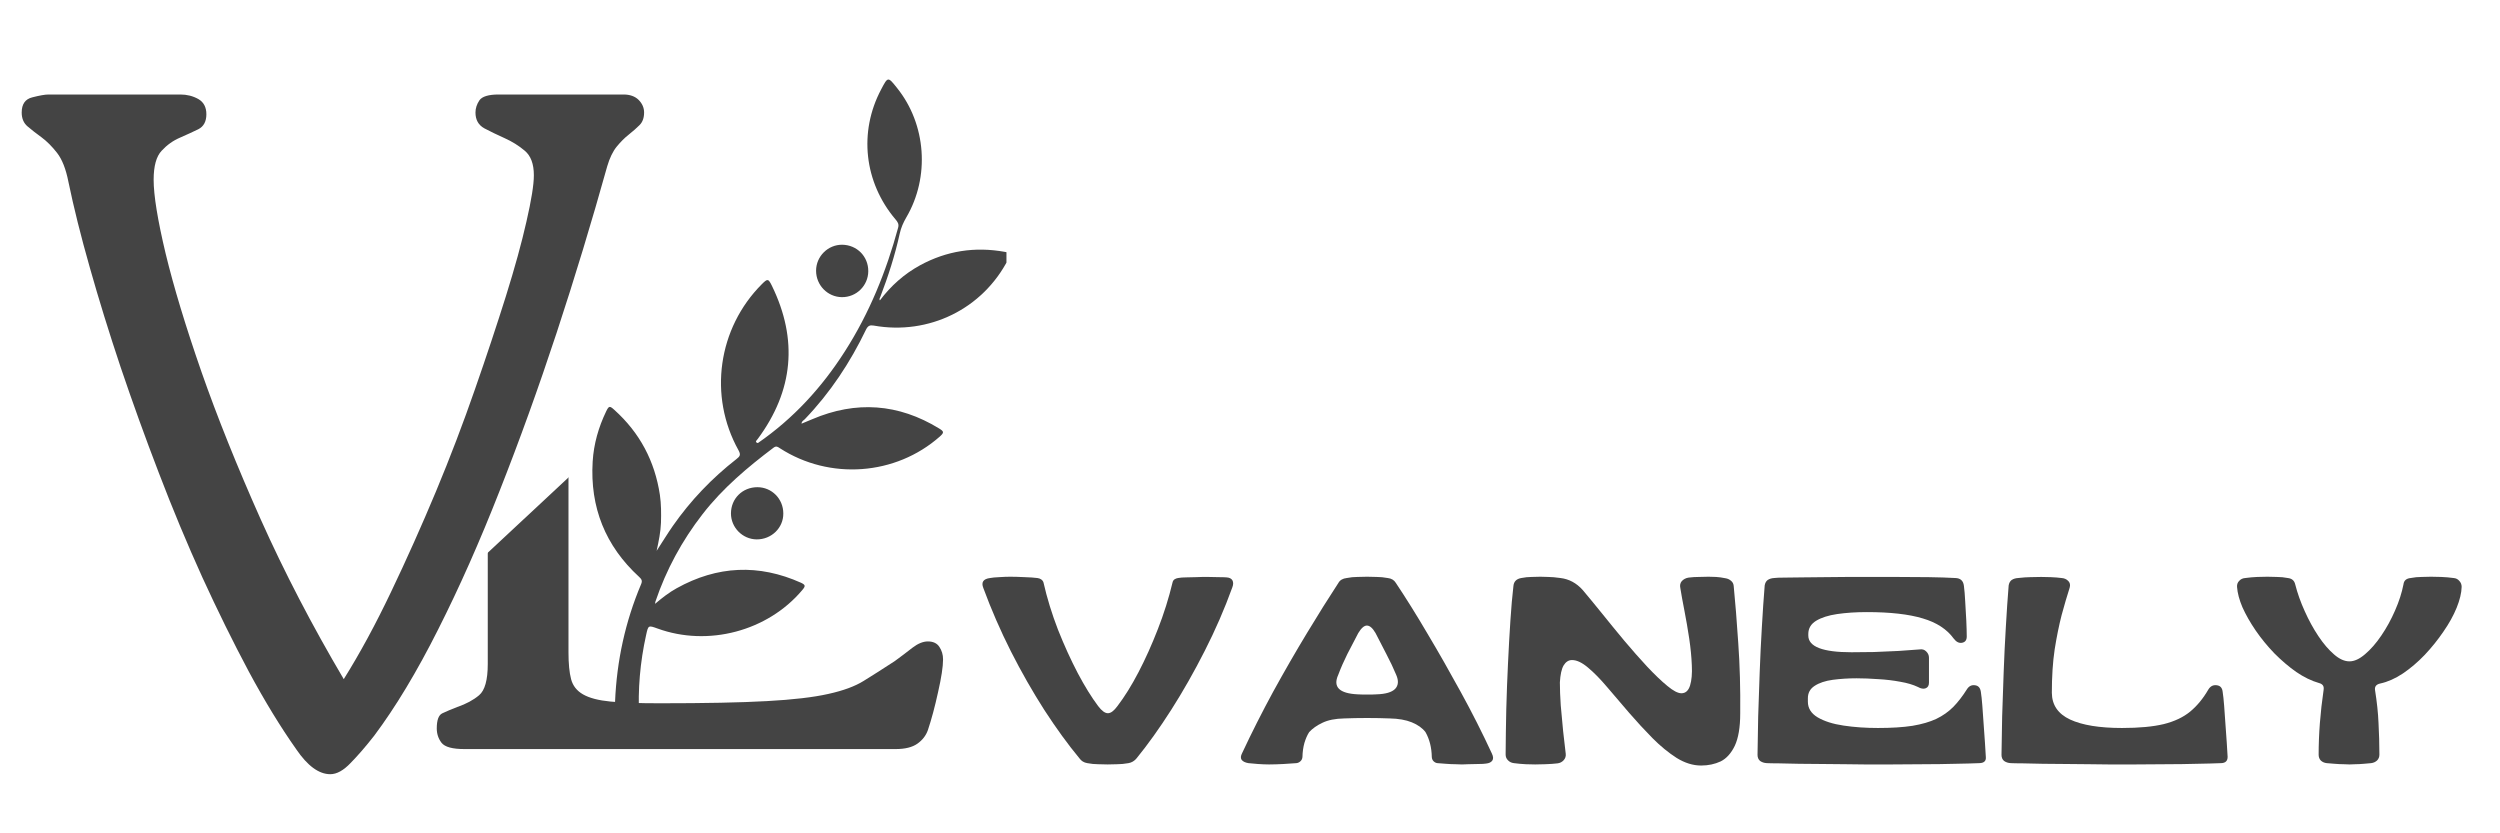
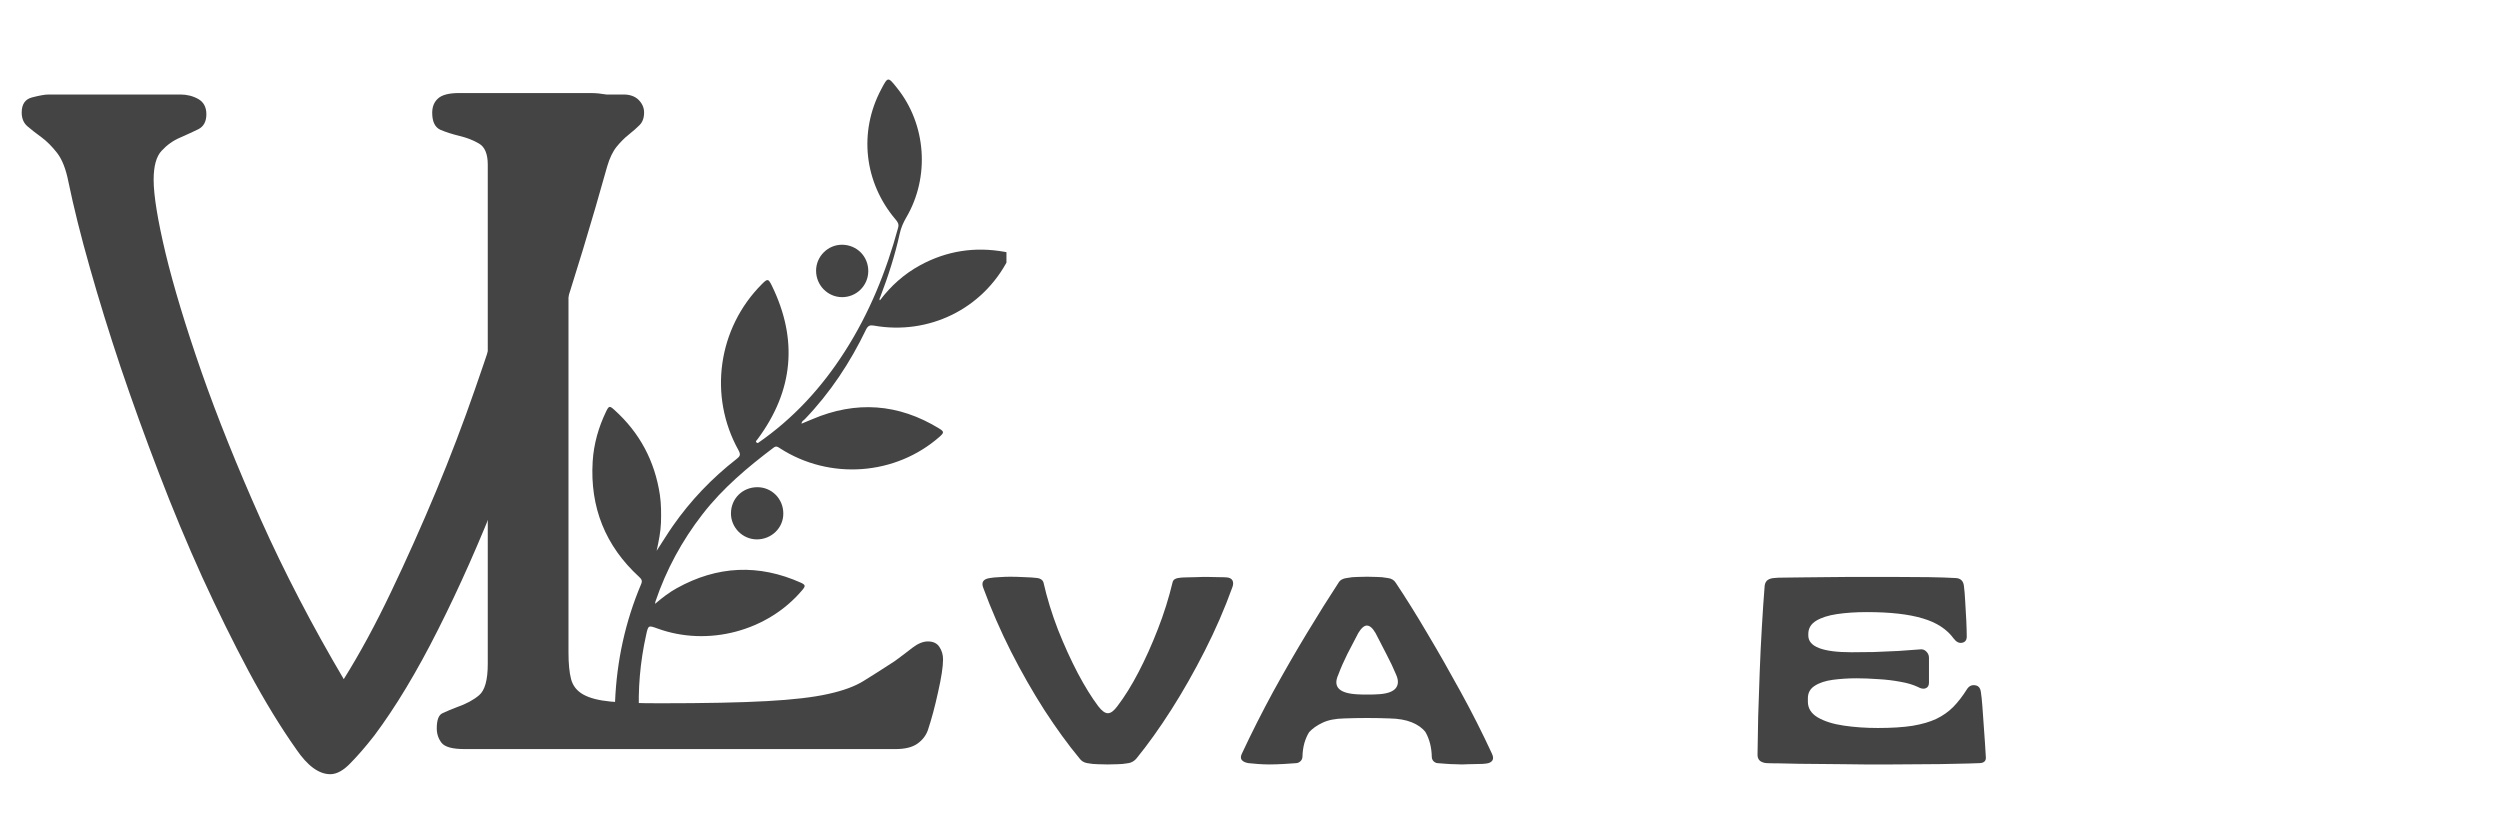
<svg xmlns="http://www.w3.org/2000/svg" width="240" zoomAndPan="magnify" viewBox="0 0 180 60" height="80" preserveAspectRatio="xMidYMid meet" version="1.0">
  <defs>
    <g />
    <clipPath id="58f99f4cde">
      <path d="M 13 0 L 57 0 L 57 44 L 13 44 Z M 13 0 " clip-rule="nonzero" />
    </clipPath>
    <clipPath id="cb3443d388">
-       <path d="M 13.449 23.641 L 38.805 0 L 56.941 19.449 L 31.586 43.09 Z M 13.449 23.641 " clip-rule="nonzero" />
-     </clipPath>
+       </clipPath>
    <clipPath id="046adb7320">
      <path d="M 42.465 5.508 L 72.465 5.508 L 72.465 52.758 L 42.465 52.758 Z M 42.465 5.508 " clip-rule="nonzero" />
    </clipPath>
  </defs>
  <rect x="-18" width="216" fill="#ffffff" y="-6" height="72" fill-opacity="1" />
  <rect x="-18" width="216" fill="#ffffff" y="-6" height="72" fill-opacity="1" />
  <g fill="#444444" fill-opacity="1">
    <g transform="translate(29.181, 53.933)">
      <g>
        <path d="M 13.297 -47.234 C 14.203 -47.234 14.77 -47.082 15 -46.781 C 15.238 -46.477 15.359 -46.156 15.359 -45.812 C 15.359 -45.207 15.164 -44.816 14.781 -44.641 C 14.395 -44.473 13.973 -44.316 13.516 -44.172 C 13.066 -44.023 12.66 -43.812 12.297 -43.531 C 11.93 -43.25 11.75 -42.695 11.75 -41.875 L 11.75 -6.969 C 11.75 -6.156 11.812 -5.508 11.938 -5.031 C 12.062 -4.562 12.348 -4.195 12.797 -3.938 C 13.254 -3.676 13.91 -3.504 14.766 -3.422 C 15.629 -3.336 16.816 -3.297 18.328 -3.297 C 21.598 -3.297 24.164 -3.348 26.031 -3.453 C 27.906 -3.555 29.379 -3.727 30.453 -3.969 C 31.535 -4.207 32.383 -4.52 33 -4.906 C 33.625 -5.289 34.367 -5.766 35.234 -6.328 C 35.703 -6.672 36.129 -6.992 36.516 -7.297 C 36.91 -7.598 37.281 -7.75 37.625 -7.75 C 38.008 -7.75 38.285 -7.617 38.453 -7.359 C 38.629 -7.098 38.719 -6.797 38.719 -6.453 C 38.719 -5.93 38.598 -5.145 38.359 -4.094 C 38.129 -3.039 37.883 -2.129 37.625 -1.359 C 37.488 -0.973 37.238 -0.648 36.875 -0.391 C 36.508 -0.129 35.984 0 35.297 0 L 4.266 0 C 3.398 0 2.848 -0.148 2.609 -0.453 C 2.379 -0.754 2.266 -1.098 2.266 -1.484 C 2.266 -2.086 2.398 -2.453 2.672 -2.578 C 2.953 -2.711 3.312 -2.863 3.75 -3.031 C 4.383 -3.25 4.906 -3.531 5.312 -3.875 C 5.727 -4.219 5.938 -4.969 5.938 -6.125 L 5.938 -42.078 C 5.938 -42.848 5.727 -43.352 5.312 -43.594 C 4.906 -43.832 4.441 -44.016 3.922 -44.141 C 3.41 -44.266 2.953 -44.41 2.547 -44.578 C 2.141 -44.754 1.938 -45.164 1.938 -45.812 C 1.938 -46.25 2.078 -46.594 2.359 -46.844 C 2.641 -47.102 3.145 -47.234 3.875 -47.234 Z M 13.297 -47.234 " />
      </g>
    </g>
  </g>
  <g clip-path="url(#58f99f4cde)">
    <g clip-path="url(#cb3443d388)">
-       <path fill="#ffffff" d="M 13.449 23.641 L 38.828 -0.02 L 56.961 19.43 L 31.586 43.09 Z M 13.449 23.641 " fill-opacity="1" fill-rule="nonzero" />
+       <path fill="#ffffff" d="M 13.449 23.641 L 38.828 -0.02 L 56.961 19.43 Z M 13.449 23.641 " fill-opacity="1" fill-rule="nonzero" />
    </g>
  </g>
  <g clip-path="url(#046adb7320)">
    <path fill="#444444" d="M 72.34 18.133 C 70.191 17.746 68.156 18.059 66.242 19.102 C 65.098 19.727 64.141 20.582 63.352 21.629 C 63.285 21.527 63.352 21.461 63.375 21.395 C 63.953 19.891 64.441 18.367 64.785 16.801 C 64.875 16.387 65.043 16.02 65.254 15.652 C 66.965 12.738 66.688 8.945 64.586 6.332 C 63.93 5.508 63.93 5.508 63.441 6.441 C 61.816 9.504 62.215 13.129 64.477 15.797 C 64.629 15.977 64.742 16.133 64.664 16.398 C 63.809 19.547 62.594 22.551 60.824 25.309 C 59.168 27.902 57.121 30.137 54.574 31.895 C 54.484 31.895 54.43 31.852 54.43 31.762 C 54.418 31.773 54.418 31.773 54.406 31.785 C 54.418 31.773 54.418 31.762 54.43 31.762 C 54.473 31.707 54.531 31.641 54.574 31.582 C 57.121 28.125 57.465 24.465 55.586 20.594 C 55.32 20.047 55.266 20.047 54.852 20.461 C 51.691 23.629 50.992 28.504 53.172 32.418 C 53.363 32.762 53.262 32.863 53.027 33.051 C 51.258 34.43 49.723 36.035 48.445 37.867 C 48.055 38.426 47.699 39.016 47.277 39.66 C 47.434 38.938 47.566 38.293 47.59 37.637 C 47.609 36.969 47.609 36.301 47.512 35.633 C 47.145 33.195 46.062 31.16 44.238 29.516 C 43.895 29.203 43.84 29.215 43.641 29.625 C 43.094 30.762 42.75 31.961 42.672 33.23 C 42.473 36.523 43.582 39.305 46.02 41.539 C 46.188 41.695 46.266 41.809 46.164 42.051 C 45.02 44.754 44.406 47.582 44.285 50.516 C 44.262 51.141 44.23 51.762 44.34 52.375 C 44.406 52.785 44.809 53.086 45.207 53.074 C 45.641 53.055 45.918 52.809 45.977 52.352 C 46.008 52.117 46.031 51.887 46.02 51.641 C 45.918 49.648 46.086 47.68 46.52 45.723 C 46.676 45.012 46.676 45.012 47.344 45.254 C 50.98 46.578 55.266 45.445 57.754 42.496 C 58.012 42.195 58 42.117 57.68 41.961 C 54.629 40.594 51.648 40.727 48.723 42.352 C 48.176 42.652 47.676 43.043 47.164 43.477 C 47.176 43.398 47.176 43.352 47.188 43.32 C 47.965 41.027 49.102 38.926 50.59 37.012 C 52.039 35.145 53.828 33.641 55.699 32.23 C 55.898 32.086 55.996 32.172 56.152 32.273 C 59.734 34.586 64.484 34.242 67.668 31.43 C 67.98 31.148 67.98 31.07 67.613 30.848 C 64.688 29.059 61.637 28.836 58.48 30.184 C 58.234 30.281 57.977 30.395 57.711 30.504 C 57.723 30.305 57.879 30.262 57.945 30.184 C 59.781 28.27 61.215 26.098 62.359 23.719 C 62.496 23.453 62.629 23.395 62.906 23.441 C 66.879 24.152 70.762 22.238 72.586 18.68 C 72.785 18.258 72.773 18.211 72.34 18.133 Z M 72.34 18.133 " fill-opacity="1" fill-rule="nonzero" />
  </g>
  <path fill="#444444" d="M 54.531 35.078 C 53.461 35.078 52.629 35.898 52.629 36.969 C 52.629 37.98 53.461 38.824 54.473 38.836 C 55.543 38.848 56.41 38.004 56.398 36.969 C 56.398 35.91 55.562 35.078 54.531 35.078 Z M 54.531 35.078 " fill-opacity="1" fill-rule="nonzero" />
  <path fill="#444444" d="M 58.758 19.492 C 58.758 20.539 59.59 21.383 60.613 21.395 C 61.66 21.406 62.504 20.57 62.516 19.535 C 62.527 18.469 61.703 17.633 60.637 17.621 C 59.613 17.613 58.758 18.457 58.758 19.492 Z M 58.758 19.492 " fill-opacity="1" fill-rule="nonzero" />
  <g fill="#444444" fill-opacity="1">
    <g transform="translate(1.5, 54.07)">
      <g>
        <path d="M 11.484 -47.266 C 11.961 -47.266 12.395 -47.156 12.781 -46.938 C 13.164 -46.719 13.359 -46.352 13.359 -45.844 C 13.359 -45.32 13.164 -44.961 12.781 -44.766 C 12.395 -44.578 11.953 -44.375 11.453 -44.156 C 10.961 -43.945 10.523 -43.633 10.141 -43.219 C 9.754 -42.812 9.562 -42.113 9.562 -41.125 C 9.562 -40.008 9.848 -38.242 10.422 -35.828 C 11.004 -33.422 11.863 -30.582 13 -27.312 C 14.145 -24.039 15.566 -20.5 17.266 -16.688 C 18.973 -12.875 20.969 -9.035 23.25 -5.172 C 24.406 -7.016 25.539 -9.109 26.656 -11.453 C 27.781 -13.805 28.859 -16.219 29.891 -18.688 C 30.922 -21.164 31.852 -23.609 32.688 -26.016 C 33.531 -28.43 34.273 -30.672 34.922 -32.734 C 35.566 -34.797 36.062 -36.594 36.406 -38.125 C 36.758 -39.656 36.938 -40.766 36.938 -41.453 C 36.938 -42.266 36.719 -42.852 36.281 -43.219 C 35.852 -43.582 35.367 -43.883 34.828 -44.125 C 34.297 -44.363 33.812 -44.598 33.375 -44.828 C 32.945 -45.066 32.734 -45.445 32.734 -45.969 C 32.734 -46.27 32.828 -46.562 33.016 -46.844 C 33.211 -47.125 33.676 -47.266 34.406 -47.266 L 43.391 -47.266 C 43.859 -47.266 44.223 -47.133 44.484 -46.875 C 44.742 -46.613 44.875 -46.312 44.875 -45.969 C 44.875 -45.582 44.766 -45.281 44.547 -45.062 C 44.328 -44.844 44.066 -44.613 43.766 -44.375 C 43.473 -44.145 43.188 -43.859 42.906 -43.516 C 42.625 -43.172 42.395 -42.695 42.219 -42.094 C 41.102 -38.094 39.891 -34.098 38.578 -30.109 C 37.266 -26.129 35.895 -22.332 34.469 -18.719 C 33.051 -15.102 31.578 -11.781 30.047 -8.75 C 28.523 -5.719 26.988 -3.164 25.438 -1.094 C 24.832 -0.32 24.27 0.328 23.75 0.859 C 23.238 1.398 22.75 1.672 22.281 1.672 C 21.457 1.672 20.641 1.07 19.828 -0.125 C 18.703 -1.719 17.566 -3.578 16.422 -5.703 C 15.285 -7.836 14.164 -10.109 13.062 -12.516 C 11.969 -14.93 10.926 -17.43 9.938 -20.016 C 8.945 -22.598 8.031 -25.133 7.188 -27.625 C 6.352 -30.125 5.613 -32.516 4.969 -34.797 C 4.32 -37.078 3.805 -39.145 3.422 -41 C 3.242 -41.906 2.973 -42.594 2.609 -43.062 C 2.242 -43.531 1.867 -43.906 1.484 -44.188 C 1.098 -44.469 0.766 -44.727 0.484 -44.969 C 0.203 -45.207 0.062 -45.539 0.062 -45.969 C 0.062 -46.57 0.316 -46.938 0.828 -47.062 C 1.348 -47.195 1.738 -47.266 2 -47.266 Z M 11.484 -47.266 " />
      </g>
    </g>
  </g>
  <g fill="#444444" fill-opacity="1">
    <g transform="translate(70.441, 54.946)">
      <g>
        <path d="M 9.312 0.094 C 9.113 0.094 8.883 0.086 8.625 0.078 C 8.375 0.078 8.113 0.051 7.844 0 C 7.602 -0.039 7.414 -0.156 7.281 -0.344 C 6.445 -1.352 5.602 -2.516 4.75 -3.828 C 3.906 -5.148 3.102 -6.555 2.344 -8.047 C 1.594 -9.535 0.93 -11.055 0.359 -12.609 C 0.191 -13.023 0.352 -13.266 0.844 -13.328 C 1 -13.359 1.219 -13.379 1.5 -13.391 C 1.789 -13.41 2.055 -13.422 2.297 -13.422 C 2.598 -13.422 2.941 -13.41 3.328 -13.391 C 3.711 -13.379 4.02 -13.359 4.25 -13.328 C 4.352 -13.316 4.441 -13.285 4.516 -13.234 C 4.598 -13.18 4.656 -13.109 4.688 -13.016 C 4.945 -11.879 5.297 -10.742 5.734 -9.609 C 6.18 -8.484 6.656 -7.441 7.156 -6.484 C 7.664 -5.523 8.156 -4.734 8.625 -4.109 C 8.883 -3.766 9.117 -3.594 9.328 -3.594 C 9.535 -3.594 9.766 -3.766 10.016 -4.109 C 10.523 -4.773 11.031 -5.586 11.531 -6.547 C 12.031 -7.504 12.492 -8.535 12.922 -9.641 C 13.359 -10.754 13.711 -11.879 13.984 -13.016 C 14.004 -13.109 14.051 -13.18 14.125 -13.234 C 14.207 -13.285 14.289 -13.316 14.375 -13.328 C 14.539 -13.359 14.742 -13.375 14.984 -13.375 C 15.234 -13.383 15.469 -13.391 15.688 -13.391 C 15.906 -13.398 16.051 -13.406 16.125 -13.406 C 16.195 -13.406 16.344 -13.406 16.562 -13.406 C 16.789 -13.406 17.035 -13.398 17.297 -13.391 C 17.555 -13.391 17.742 -13.383 17.859 -13.375 C 18.078 -13.363 18.223 -13.289 18.297 -13.156 C 18.367 -13.02 18.363 -12.848 18.281 -12.641 C 17.727 -11.109 17.066 -9.586 16.297 -8.078 C 15.535 -6.578 14.734 -5.164 13.891 -3.844 C 13.047 -2.52 12.211 -1.352 11.391 -0.344 C 11.234 -0.156 11.039 -0.039 10.812 0 C 10.52 0.051 10.25 0.078 10 0.078 C 9.758 0.086 9.531 0.094 9.312 0.094 Z M 9.312 0.094 " />
      </g>
    </g>
  </g>
  <g fill="#444444" fill-opacity="1">
    <g transform="translate(89.073, 54.946)">
      <g>
        <path d="M 2.297 0.094 C 2.055 0.094 1.789 0.082 1.5 0.062 C 1.219 0.039 0.988 0.02 0.812 0 C 0.582 -0.039 0.422 -0.117 0.328 -0.234 C 0.242 -0.359 0.254 -0.52 0.359 -0.719 C 1.055 -2.207 1.801 -3.68 2.594 -5.141 C 3.395 -6.598 4.203 -8 5.016 -9.344 C 5.828 -10.688 6.586 -11.898 7.297 -12.984 C 7.41 -13.18 7.609 -13.297 7.891 -13.328 C 8.148 -13.379 8.406 -13.406 8.656 -13.406 C 8.914 -13.414 9.148 -13.422 9.359 -13.422 C 9.566 -13.422 9.797 -13.414 10.047 -13.406 C 10.297 -13.406 10.562 -13.379 10.844 -13.328 C 11.113 -13.297 11.305 -13.18 11.422 -12.984 C 12.148 -11.898 12.91 -10.68 13.703 -9.328 C 14.504 -7.984 15.305 -6.578 16.109 -5.109 C 16.91 -3.648 17.656 -2.176 18.344 -0.688 C 18.445 -0.477 18.457 -0.312 18.375 -0.188 C 18.289 -0.062 18.141 0.008 17.922 0.031 C 17.805 0.051 17.617 0.062 17.359 0.062 C 17.109 0.07 16.863 0.078 16.625 0.078 C 16.395 0.086 16.25 0.094 16.188 0.094 C 16.102 0.094 15.945 0.086 15.719 0.078 C 15.5 0.078 15.27 0.066 15.031 0.047 C 14.789 0.023 14.586 0.008 14.422 0 C 14.328 -0.008 14.238 -0.051 14.156 -0.125 C 14.07 -0.207 14.023 -0.312 14.016 -0.438 C 14.004 -1.125 13.852 -1.723 13.562 -2.234 C 13.344 -2.523 13.016 -2.758 12.578 -2.938 C 12.148 -3.113 11.617 -3.207 10.984 -3.219 C 10.504 -3.238 9.961 -3.25 9.359 -3.25 C 8.754 -3.25 8.207 -3.238 7.719 -3.219 C 7.07 -3.207 6.547 -3.102 6.141 -2.906 C 5.742 -2.719 5.426 -2.492 5.188 -2.234 C 5.051 -2.023 4.938 -1.766 4.844 -1.453 C 4.758 -1.141 4.711 -0.801 4.703 -0.438 C 4.691 -0.312 4.641 -0.207 4.547 -0.125 C 4.461 -0.051 4.367 -0.008 4.266 0 C 4.035 0.02 3.727 0.039 3.344 0.062 C 2.957 0.082 2.609 0.094 2.297 0.094 Z M 8.688 -4.953 C 8.863 -4.941 9.094 -4.938 9.375 -4.938 C 9.656 -4.938 9.875 -4.941 10.031 -4.953 C 10.688 -4.973 11.133 -5.102 11.375 -5.344 C 11.613 -5.594 11.641 -5.93 11.453 -6.359 C 11.254 -6.836 11.02 -7.332 10.75 -7.844 C 10.488 -8.363 10.227 -8.867 9.969 -9.359 C 9.758 -9.723 9.551 -9.906 9.344 -9.906 C 9.145 -9.906 8.938 -9.723 8.719 -9.359 C 8.457 -8.867 8.195 -8.367 7.938 -7.859 C 7.688 -7.359 7.469 -6.859 7.281 -6.359 C 6.883 -5.484 7.352 -5.016 8.688 -4.953 Z M 8.688 -4.953 " />
      </g>
    </g>
  </g>
  <g fill="#444444" fill-opacity="1">
    <g transform="translate(107.78, 54.946)">
      <g>
-         <path d="M 14.703 0.172 C 14.117 0.172 13.531 -0.008 12.938 -0.375 C 12.352 -0.75 11.773 -1.223 11.203 -1.797 C 10.629 -2.379 10.066 -2.988 9.516 -3.625 C 8.973 -4.27 8.453 -4.879 7.953 -5.453 C 7.461 -6.035 7 -6.508 6.562 -6.875 C 6.133 -7.238 5.75 -7.422 5.406 -7.422 C 5.156 -7.422 4.953 -7.289 4.797 -7.031 C 4.648 -6.77 4.562 -6.363 4.531 -5.812 C 4.531 -5.344 4.551 -4.789 4.594 -4.156 C 4.645 -3.531 4.703 -2.91 4.766 -2.297 C 4.836 -1.68 4.898 -1.141 4.953 -0.672 C 4.973 -0.492 4.922 -0.336 4.797 -0.203 C 4.68 -0.078 4.535 -0.004 4.359 0.016 C 4.117 0.047 3.82 0.066 3.469 0.078 C 3.125 0.086 2.883 0.094 2.75 0.094 C 2.582 0.094 2.359 0.086 2.078 0.078 C 1.805 0.066 1.52 0.039 1.219 0 C 1.051 -0.02 0.91 -0.086 0.797 -0.203 C 0.68 -0.316 0.625 -0.457 0.625 -0.625 C 0.633 -1.676 0.648 -2.758 0.672 -3.875 C 0.703 -5 0.742 -6.109 0.797 -7.203 C 0.848 -8.297 0.906 -9.316 0.969 -10.266 C 1.031 -11.211 1.102 -12.047 1.188 -12.766 C 1.219 -13.078 1.406 -13.266 1.75 -13.328 C 2.008 -13.379 2.258 -13.406 2.5 -13.406 C 2.75 -13.414 2.957 -13.422 3.125 -13.422 C 3.281 -13.422 3.469 -13.414 3.688 -13.406 C 3.914 -13.406 4.211 -13.379 4.578 -13.328 C 5.191 -13.254 5.723 -12.969 6.172 -12.469 C 6.578 -11.988 7.039 -11.426 7.562 -10.781 C 8.082 -10.133 8.617 -9.477 9.172 -8.812 C 9.734 -8.145 10.281 -7.523 10.812 -6.953 C 11.352 -6.379 11.836 -5.914 12.266 -5.562 C 12.691 -5.207 13.031 -5.031 13.281 -5.031 C 13.582 -5.031 13.789 -5.219 13.906 -5.594 C 14.02 -5.969 14.062 -6.453 14.031 -7.047 C 14.008 -7.641 13.945 -8.281 13.844 -8.969 C 13.738 -9.664 13.625 -10.332 13.5 -10.969 C 13.375 -11.613 13.273 -12.16 13.203 -12.609 C 13.16 -12.805 13.195 -12.973 13.312 -13.109 C 13.438 -13.242 13.598 -13.328 13.797 -13.359 C 14.055 -13.391 14.301 -13.406 14.531 -13.406 C 14.758 -13.414 14.992 -13.422 15.234 -13.422 C 15.41 -13.422 15.594 -13.414 15.781 -13.406 C 15.977 -13.395 16.203 -13.363 16.453 -13.312 C 16.609 -13.289 16.742 -13.227 16.859 -13.125 C 16.973 -13.031 17.035 -12.906 17.047 -12.75 C 17.16 -11.602 17.27 -10.234 17.375 -8.641 C 17.488 -7.047 17.535 -5.359 17.516 -3.578 C 17.516 -2.578 17.383 -1.801 17.125 -1.25 C 16.863 -0.707 16.523 -0.332 16.109 -0.125 C 15.691 0.07 15.223 0.172 14.703 0.172 Z M 14.703 0.172 " />
-       </g>
+         </g>
    </g>
  </g>
  <g fill="#444444" fill-opacity="1">
    <g transform="translate(125.917, 54.946)">
      <g>
        <path d="M 8.344 0.094 C 7.977 0.094 7.523 0.086 6.984 0.078 C 6.453 0.078 5.895 0.07 5.312 0.062 C 4.727 0.062 4.16 0.055 3.609 0.047 C 3.066 0.035 2.586 0.023 2.172 0.016 C 1.766 0.016 1.473 0.008 1.297 0 C 1.109 -0.008 0.945 -0.062 0.812 -0.156 C 0.688 -0.258 0.625 -0.406 0.625 -0.594 C 0.633 -1.414 0.648 -2.336 0.672 -3.359 C 0.703 -4.379 0.738 -5.441 0.781 -6.547 C 0.82 -7.648 0.875 -8.738 0.938 -9.812 C 1 -10.883 1.066 -11.879 1.141 -12.797 C 1.172 -12.973 1.242 -13.102 1.359 -13.188 C 1.484 -13.27 1.633 -13.316 1.812 -13.328 C 1.957 -13.348 2.219 -13.359 2.594 -13.359 C 2.969 -13.367 3.41 -13.375 3.922 -13.375 C 4.43 -13.383 4.957 -13.391 5.5 -13.391 C 6.051 -13.398 6.578 -13.406 7.078 -13.406 C 7.578 -13.406 8.008 -13.406 8.375 -13.406 C 9.062 -13.406 9.805 -13.406 10.609 -13.406 C 11.41 -13.406 12.188 -13.398 12.938 -13.391 C 13.695 -13.379 14.344 -13.359 14.875 -13.328 C 15.238 -13.316 15.441 -13.129 15.484 -12.766 C 15.523 -12.473 15.555 -12.098 15.578 -11.641 C 15.609 -11.18 15.633 -10.723 15.656 -10.266 C 15.676 -9.816 15.688 -9.457 15.688 -9.188 C 15.707 -8.895 15.602 -8.723 15.375 -8.672 C 15.145 -8.617 14.938 -8.719 14.75 -8.969 C 14.258 -9.645 13.516 -10.129 12.516 -10.422 C 11.516 -10.723 10.176 -10.875 8.5 -10.875 C 7.719 -10.875 7.004 -10.828 6.359 -10.734 C 5.723 -10.641 5.219 -10.477 4.844 -10.25 C 4.469 -10.02 4.281 -9.703 4.281 -9.297 L 4.281 -9.188 C 4.281 -8.383 5.316 -7.984 7.391 -7.984 C 7.867 -7.984 8.406 -7.988 9 -8 C 9.602 -8.02 10.195 -8.047 10.781 -8.078 C 11.363 -8.117 11.867 -8.156 12.297 -8.188 C 12.484 -8.219 12.641 -8.172 12.766 -8.047 C 12.898 -7.922 12.969 -7.77 12.969 -7.594 L 12.969 -5.797 C 12.969 -5.586 12.891 -5.453 12.734 -5.391 C 12.578 -5.328 12.391 -5.359 12.172 -5.484 C 11.828 -5.648 11.406 -5.773 10.906 -5.859 C 10.406 -5.953 9.879 -6.016 9.328 -6.047 C 8.773 -6.086 8.25 -6.109 7.75 -6.109 C 7.156 -6.109 6.586 -6.07 6.047 -6 C 5.504 -5.926 5.066 -5.781 4.734 -5.562 C 4.41 -5.352 4.25 -5.055 4.25 -4.672 L 4.25 -4.422 C 4.25 -3.953 4.484 -3.578 4.953 -3.297 C 5.43 -3.016 6.055 -2.816 6.828 -2.703 C 7.609 -2.586 8.43 -2.531 9.297 -2.531 C 10.273 -2.531 11.102 -2.582 11.781 -2.688 C 12.457 -2.801 13.031 -2.969 13.5 -3.188 C 13.969 -3.414 14.375 -3.703 14.719 -4.047 C 15.062 -4.398 15.383 -4.816 15.688 -5.297 C 15.832 -5.535 16.023 -5.641 16.266 -5.609 C 16.516 -5.586 16.66 -5.43 16.703 -5.141 C 16.742 -4.891 16.781 -4.551 16.812 -4.125 C 16.844 -3.707 16.875 -3.266 16.906 -2.797 C 16.945 -2.328 16.977 -1.883 17 -1.469 C 17.031 -1.051 17.051 -0.711 17.062 -0.453 C 17.094 -0.16 16.938 -0.008 16.594 0 C 16.145 0.02 15.566 0.035 14.859 0.047 C 14.148 0.066 13.391 0.078 12.578 0.078 C 11.773 0.086 11 0.094 10.25 0.094 C 9.5 0.094 8.863 0.094 8.344 0.094 Z M 8.344 0.094 " />
      </g>
    </g>
  </g>
  <g fill="#444444" fill-opacity="1">
    <g transform="translate(143.483, 54.946)">
      <g>
-         <path d="M 8.344 0.094 C 7.977 0.094 7.523 0.086 6.984 0.078 C 6.453 0.078 5.895 0.07 5.312 0.062 C 4.727 0.062 4.16 0.055 3.609 0.047 C 3.066 0.035 2.586 0.023 2.172 0.016 C 1.766 0.016 1.473 0.008 1.297 0 C 1.109 -0.008 0.945 -0.062 0.812 -0.156 C 0.688 -0.258 0.625 -0.406 0.625 -0.594 C 0.633 -1.414 0.648 -2.336 0.672 -3.359 C 0.703 -4.379 0.738 -5.441 0.781 -6.547 C 0.82 -7.648 0.875 -8.738 0.938 -9.812 C 1 -10.883 1.066 -11.879 1.141 -12.797 C 1.172 -12.973 1.242 -13.102 1.359 -13.188 C 1.484 -13.27 1.633 -13.316 1.812 -13.328 C 2.176 -13.367 2.473 -13.391 2.703 -13.391 C 2.941 -13.398 3.203 -13.406 3.484 -13.406 C 3.648 -13.406 3.879 -13.398 4.172 -13.391 C 4.461 -13.379 4.723 -13.359 4.953 -13.328 C 5.141 -13.316 5.297 -13.25 5.422 -13.125 C 5.555 -13 5.594 -12.832 5.531 -12.625 C 5.344 -12.039 5.148 -11.383 4.953 -10.656 C 4.766 -9.926 4.598 -9.102 4.453 -8.188 C 4.316 -7.27 4.25 -6.227 4.25 -5.062 C 4.258 -4.188 4.695 -3.547 5.562 -3.141 C 6.438 -2.734 7.68 -2.531 9.297 -2.531 C 10.535 -2.531 11.539 -2.625 12.312 -2.812 C 13.094 -3.008 13.727 -3.312 14.219 -3.719 C 14.707 -4.125 15.141 -4.648 15.516 -5.297 C 15.66 -5.535 15.859 -5.641 16.109 -5.609 C 16.367 -5.586 16.516 -5.43 16.547 -5.141 C 16.586 -4.891 16.625 -4.551 16.656 -4.125 C 16.688 -3.707 16.719 -3.266 16.75 -2.797 C 16.781 -2.328 16.812 -1.883 16.844 -1.469 C 16.875 -1.051 16.895 -0.711 16.906 -0.453 C 16.906 -0.16 16.75 -0.008 16.438 0 C 15.977 0.02 15.398 0.035 14.703 0.047 C 14.016 0.066 13.273 0.078 12.484 0.078 C 11.703 0.086 10.945 0.094 10.219 0.094 C 9.488 0.094 8.863 0.094 8.344 0.094 Z M 8.344 0.094 " />
-       </g>
+         </g>
    </g>
  </g>
  <g fill="#444444" fill-opacity="1">
    <g transform="translate(160.801, 54.946)">
      <g>
-         <path d="M 8.375 0.094 C 8.301 0.094 8.16 0.086 7.953 0.078 C 7.742 0.078 7.523 0.066 7.297 0.047 C 7.066 0.023 6.875 0.008 6.719 0 C 6.551 -0.02 6.41 -0.082 6.297 -0.188 C 6.191 -0.301 6.141 -0.441 6.141 -0.609 C 6.141 -2.078 6.258 -3.633 6.5 -5.281 C 6.52 -5.426 6.5 -5.535 6.438 -5.609 C 6.383 -5.68 6.297 -5.734 6.172 -5.766 C 5.629 -5.922 5.082 -6.188 4.531 -6.562 C 3.988 -6.945 3.461 -7.395 2.953 -7.906 C 2.453 -8.426 2.004 -8.973 1.609 -9.547 C 1.211 -10.129 0.895 -10.688 0.656 -11.219 C 0.426 -11.758 0.297 -12.25 0.266 -12.688 C 0.254 -12.863 0.305 -13.008 0.422 -13.125 C 0.535 -13.25 0.68 -13.316 0.859 -13.328 C 1.148 -13.367 1.441 -13.395 1.734 -13.406 C 2.023 -13.414 2.266 -13.422 2.453 -13.422 C 2.629 -13.422 2.852 -13.414 3.125 -13.406 C 3.395 -13.406 3.66 -13.379 3.922 -13.328 C 4.211 -13.297 4.391 -13.145 4.453 -12.875 C 4.617 -12.227 4.848 -11.582 5.141 -10.938 C 5.43 -10.289 5.758 -9.691 6.125 -9.141 C 6.488 -8.598 6.863 -8.16 7.25 -7.828 C 7.633 -7.492 8.004 -7.328 8.359 -7.328 C 8.711 -7.328 9.086 -7.5 9.484 -7.844 C 9.891 -8.188 10.281 -8.633 10.656 -9.188 C 11.031 -9.738 11.359 -10.336 11.641 -10.984 C 11.93 -11.641 12.133 -12.27 12.25 -12.875 C 12.281 -13.145 12.453 -13.297 12.766 -13.328 C 13.023 -13.379 13.289 -13.406 13.562 -13.406 C 13.832 -13.414 14.055 -13.422 14.234 -13.422 C 14.422 -13.422 14.664 -13.414 14.969 -13.406 C 15.27 -13.395 15.566 -13.367 15.859 -13.328 C 16.023 -13.316 16.16 -13.25 16.266 -13.125 C 16.379 -13.008 16.438 -12.863 16.438 -12.688 C 16.426 -12.25 16.305 -11.75 16.078 -11.188 C 15.848 -10.625 15.531 -10.051 15.125 -9.469 C 14.727 -8.883 14.281 -8.328 13.781 -7.797 C 13.281 -7.273 12.754 -6.828 12.203 -6.453 C 11.648 -6.086 11.109 -5.848 10.578 -5.734 C 10.285 -5.672 10.16 -5.508 10.203 -5.25 C 10.336 -4.414 10.422 -3.625 10.453 -2.875 C 10.492 -2.125 10.516 -1.367 10.516 -0.609 C 10.516 -0.441 10.457 -0.301 10.344 -0.188 C 10.227 -0.082 10.086 -0.02 9.922 0 C 9.785 0.008 9.609 0.023 9.391 0.047 C 9.172 0.066 8.969 0.078 8.781 0.078 C 8.602 0.086 8.469 0.094 8.375 0.094 Z M 8.375 0.094 " />
-       </g>
+         </g>
    </g>
  </g>
</svg>